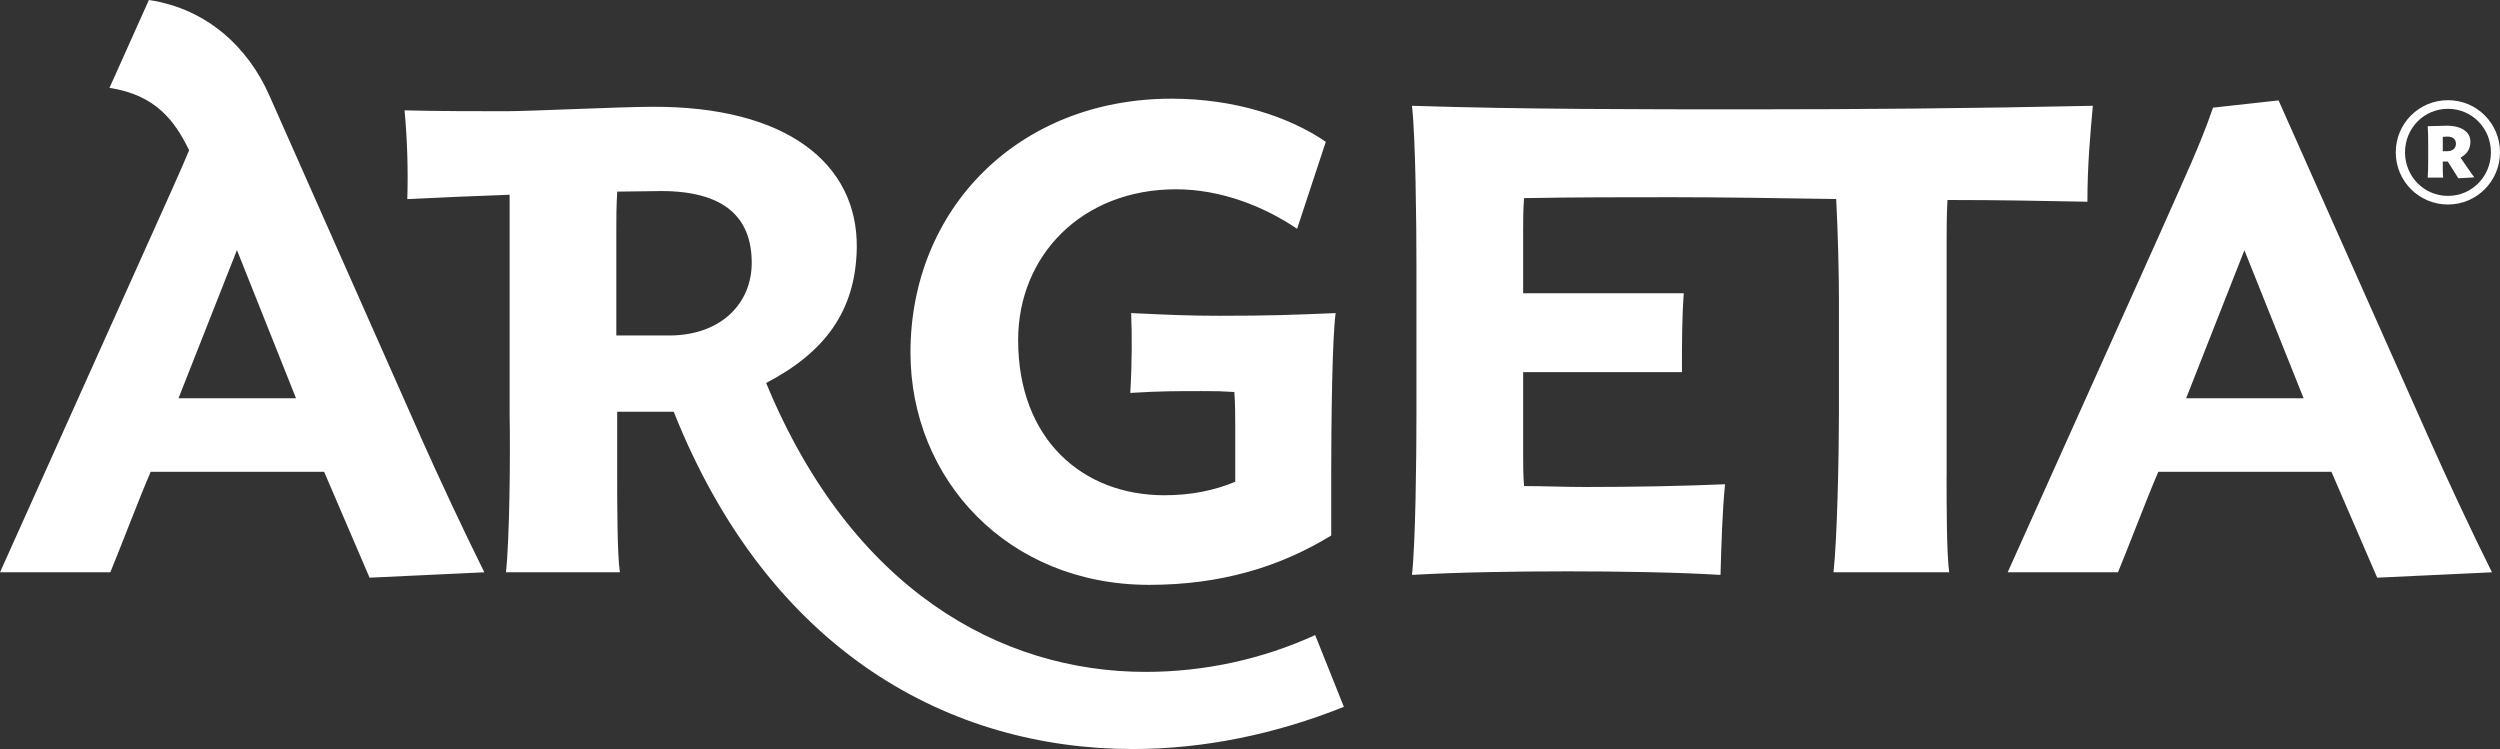
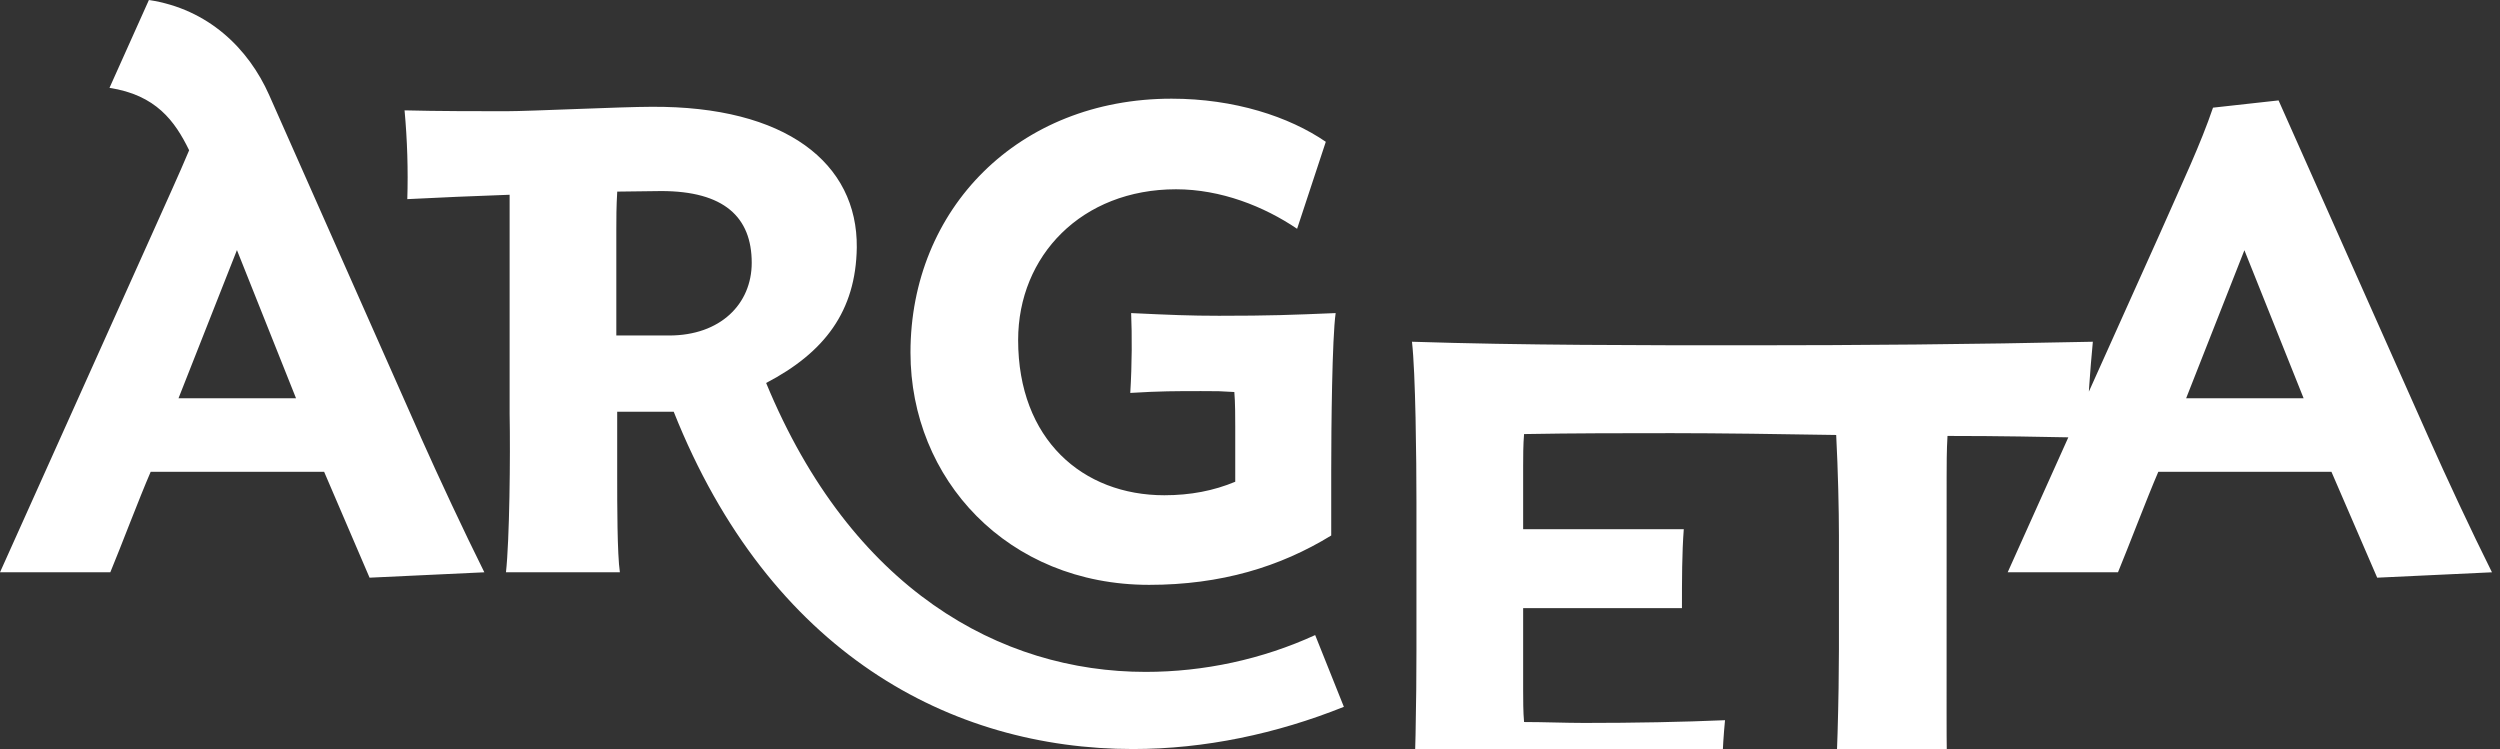
<svg xmlns="http://www.w3.org/2000/svg" id="Layer_2" data-name="Layer 2" viewBox="0 0 548.01 164.19">
  <rect x="0" y="0" width="548.01" height="164.19" fill="#333333" stroke="none" />
  <defs>
    <style>      .cls-1 {        fill: #fff;      }    </style>
  </defs>
  <g id="Layer_1-2" data-name="Layer 1">
-     <path class="cls-1" d="M536.39,33.15c1.23,0,1.96-.64,1.96-1.62,0-.85-.47-1.59-1.91-1.59-.33,0-.67.03-.97.06v3.15h.92ZM536.17,27.55c3.55-.03,5.38,1.47,5.35,3.55-.02,1.6-.76,2.67-2.16,3.46l1.83,2.66c.43.64,1.04,1.47,1.19,1.65l-3.5.21-2.31-3.67h-1.1v1.81c0,.7.03,1.26.07,1.71h-3.37c.07-.75.1-2.81.1-3.88v-3.54c0-1.01-.03-3.09-.1-3.85.61,0,3.25-.1,4.01-.1M536.6,23.85c-5.29,0-9.41,4.28-9.41,9.54s4.12,9.55,9.41,9.55,9.42-4.29,9.42-9.55-4.13-9.54-9.42-9.54M536.6,44.83c-6.33,0-11.44-5.11-11.44-11.44s5.1-11.43,11.44-11.43,11.41,5.1,11.41,11.43-5.12,11.44-11.41,11.44" />
-     <path class="cls-1" d="M504.96,87.3h-25.75l12.77-32.45,12.98,32.45ZM39.13,87.3l12.81-32.48,12.95,32.48h-25.76ZM146.69,73.54h-11.59v-23.21c0-2.38,0-5.02.2-8.33l9.63-.12c13.76,0,19.85,5.69,19.85,15.72,0,9.05-6.88,15.94-18.09,15.94M111.71,42.68v47.96c.18,9.44-.02,27.72-.8,34.81h24.97c-.59-3.94-.59-15.14-.59-20.84v-14.36h12.39c21.05,52.9,60.76,73.94,100.67,73.94,15.74,0,31.48-3.34,46.23-9.25l-6.29-15.73c-11.61,5.32-24.39,8.07-37.16,8.07-31.87,0-64.5-18.09-83.19-63.33,12.79-6.68,19.67-15.72,19.87-29.69.2-18.48-15.52-31.05-45.04-30.85-6.48,0-26.55.97-31.85.97s-15.34,0-22.24-.19c.6,6.49.8,13.17.6,19.46,6.9-.35,14.74-.69,22.44-.96M426.71,104.61v-51.72c0-2.17,0-6.1.19-9.05,11.8,0,20.25.19,30.67.38,0-7.86.6-14.55,1.19-21.03-26.56.58-51.71.78-75.33.78s-49.75,0-73.92-.78c.79,6.87.98,25.75.98,35.19v32.64c0,9.25-.19,27.92-.98,35,10.02-.58,22.41-.78,34.2-.78,11.03,0,24,.2,33.43.78.21-7.27.4-13.77.99-19.87-9.26.4-19.86.6-30.87.6-4.13,0-8.85-.2-13.18-.2-.2-2.15-.2-5.1-.2-6.88v-18.09h34.81c0-6.28,0-11.99.4-17.3h-35.21v-13.97c0-1.78,0-4.52.2-6.88,10.82-.2,22.41-.2,32.43-.2s24.39.2,35.99.4c.4,7.67.6,16.52.6,22.02v24.98c0,9.44-.39,27.72-1.19,34.81h25.36c-.57-3.94-.57-15.34-.57-20.84M532.3,95.76l-32.83-73.75-14.37,1.59c-2.74,8.05-6.48,15.92-11.78,27.91l-33.23,73.94h24.18c2.36-5.71,6.3-16.13,8.84-22.03h37.95l10.03,23.21,25.16-1.18c-4.52-9.05-10.02-20.84-13.95-29.69M291.81,117.39v-14.35c0-9.24.19-28.91.97-34.41-9.63.4-14.34.59-25.57.59-6.28,0-10.8-.19-19.26-.59.2,4.92.2,11-.19,17.5,6.49-.4,10.03-.4,15.53-.4,4.13,0,3.74,0,7.28.2.2,2.17.2,5.9.2,7.67v12c-4.72,1.97-9.83,2.96-15.54,2.96-17.88,0-32.05-12.2-32.05-34.03,0-18.49,13.96-33.04,34.61-33.04,9.83,0,19.26,3.74,26.54,8.66l6.29-19.07c-8.05-5.52-20.05-9.45-33.81-9.45-33.62,0-57.23,24.18-57.23,55.64,0,27.73,21.25,50.93,52.31,50.93,15.73,0,28.71-3.94,39.92-10.82M92.22,95.76L59,20.83C54.47,10.61,45.62,1.96,32.64,0l-8.64,19.26c10.18,1.57,14.32,7.24,17.46,13.68-2.23,5.32-4.94,11.19-8.23,18.57L0,125.45h24.18c2.37-5.71,6.29-16.13,8.85-22.03h38.02l9.96,23.21,25.16-1.18c-4.51-9.05-10.01-20.84-13.96-29.69" />
+     <path class="cls-1" d="M504.96,87.3h-25.75l12.77-32.45,12.98,32.45ZM39.13,87.3l12.81-32.48,12.95,32.48h-25.76ZM146.69,73.54h-11.59v-23.21c0-2.38,0-5.02.2-8.33l9.63-.12c13.76,0,19.85,5.69,19.85,15.72,0,9.05-6.88,15.94-18.09,15.94M111.71,42.68v47.96c.18,9.44-.02,27.72-.8,34.81h24.97c-.59-3.94-.59-15.14-.59-20.84v-14.36h12.39c21.05,52.9,60.76,73.94,100.67,73.94,15.74,0,31.48-3.34,46.23-9.25l-6.29-15.73c-11.61,5.32-24.39,8.07-37.16,8.07-31.87,0-64.5-18.09-83.19-63.33,12.79-6.68,19.67-15.72,19.87-29.69.2-18.48-15.52-31.05-45.04-30.85-6.48,0-26.55.97-31.85.97s-15.34,0-22.24-.19c.6,6.49.8,13.17.6,19.46,6.9-.35,14.74-.69,22.44-.96M426.71,104.61c0-2.17,0-6.1.19-9.05,11.8,0,20.25.19,30.67.38,0-7.86.6-14.55,1.19-21.03-26.56.58-51.71.78-75.33.78s-49.75,0-73.92-.78c.79,6.87.98,25.75.98,35.19v32.64c0,9.25-.19,27.92-.98,35,10.02-.58,22.41-.78,34.2-.78,11.03,0,24,.2,33.43.78.21-7.27.4-13.77.99-19.87-9.26.4-19.86.6-30.87.6-4.13,0-8.85-.2-13.18-.2-.2-2.15-.2-5.1-.2-6.88v-18.09h34.81c0-6.28,0-11.99.4-17.3h-35.21v-13.97c0-1.78,0-4.52.2-6.88,10.82-.2,22.41-.2,32.43-.2s24.39.2,35.99.4c.4,7.67.6,16.52.6,22.02v24.98c0,9.44-.39,27.72-1.19,34.81h25.36c-.57-3.94-.57-15.34-.57-20.84M532.3,95.76l-32.83-73.75-14.37,1.59c-2.74,8.05-6.48,15.92-11.78,27.91l-33.23,73.94h24.18c2.36-5.71,6.3-16.13,8.84-22.03h37.95l10.03,23.21,25.16-1.18c-4.52-9.05-10.02-20.84-13.95-29.69M291.81,117.39v-14.35c0-9.24.19-28.91.97-34.41-9.63.4-14.34.59-25.57.59-6.28,0-10.8-.19-19.26-.59.2,4.92.2,11-.19,17.5,6.49-.4,10.03-.4,15.53-.4,4.13,0,3.74,0,7.28.2.2,2.17.2,5.9.2,7.67v12c-4.72,1.97-9.83,2.96-15.54,2.96-17.88,0-32.05-12.2-32.05-34.03,0-18.49,13.96-33.04,34.61-33.04,9.83,0,19.26,3.74,26.54,8.66l6.29-19.07c-8.05-5.52-20.05-9.45-33.81-9.45-33.62,0-57.23,24.18-57.23,55.64,0,27.73,21.25,50.93,52.31,50.93,15.73,0,28.71-3.94,39.92-10.82M92.22,95.76L59,20.83C54.47,10.61,45.62,1.96,32.64,0l-8.64,19.26c10.18,1.57,14.32,7.24,17.46,13.68-2.23,5.32-4.94,11.19-8.23,18.57L0,125.45h24.18c2.37-5.71,6.29-16.13,8.85-22.03h38.02l9.96,23.21,25.16-1.18c-4.51-9.05-10.01-20.84-13.96-29.69" />
  </g>
</svg>